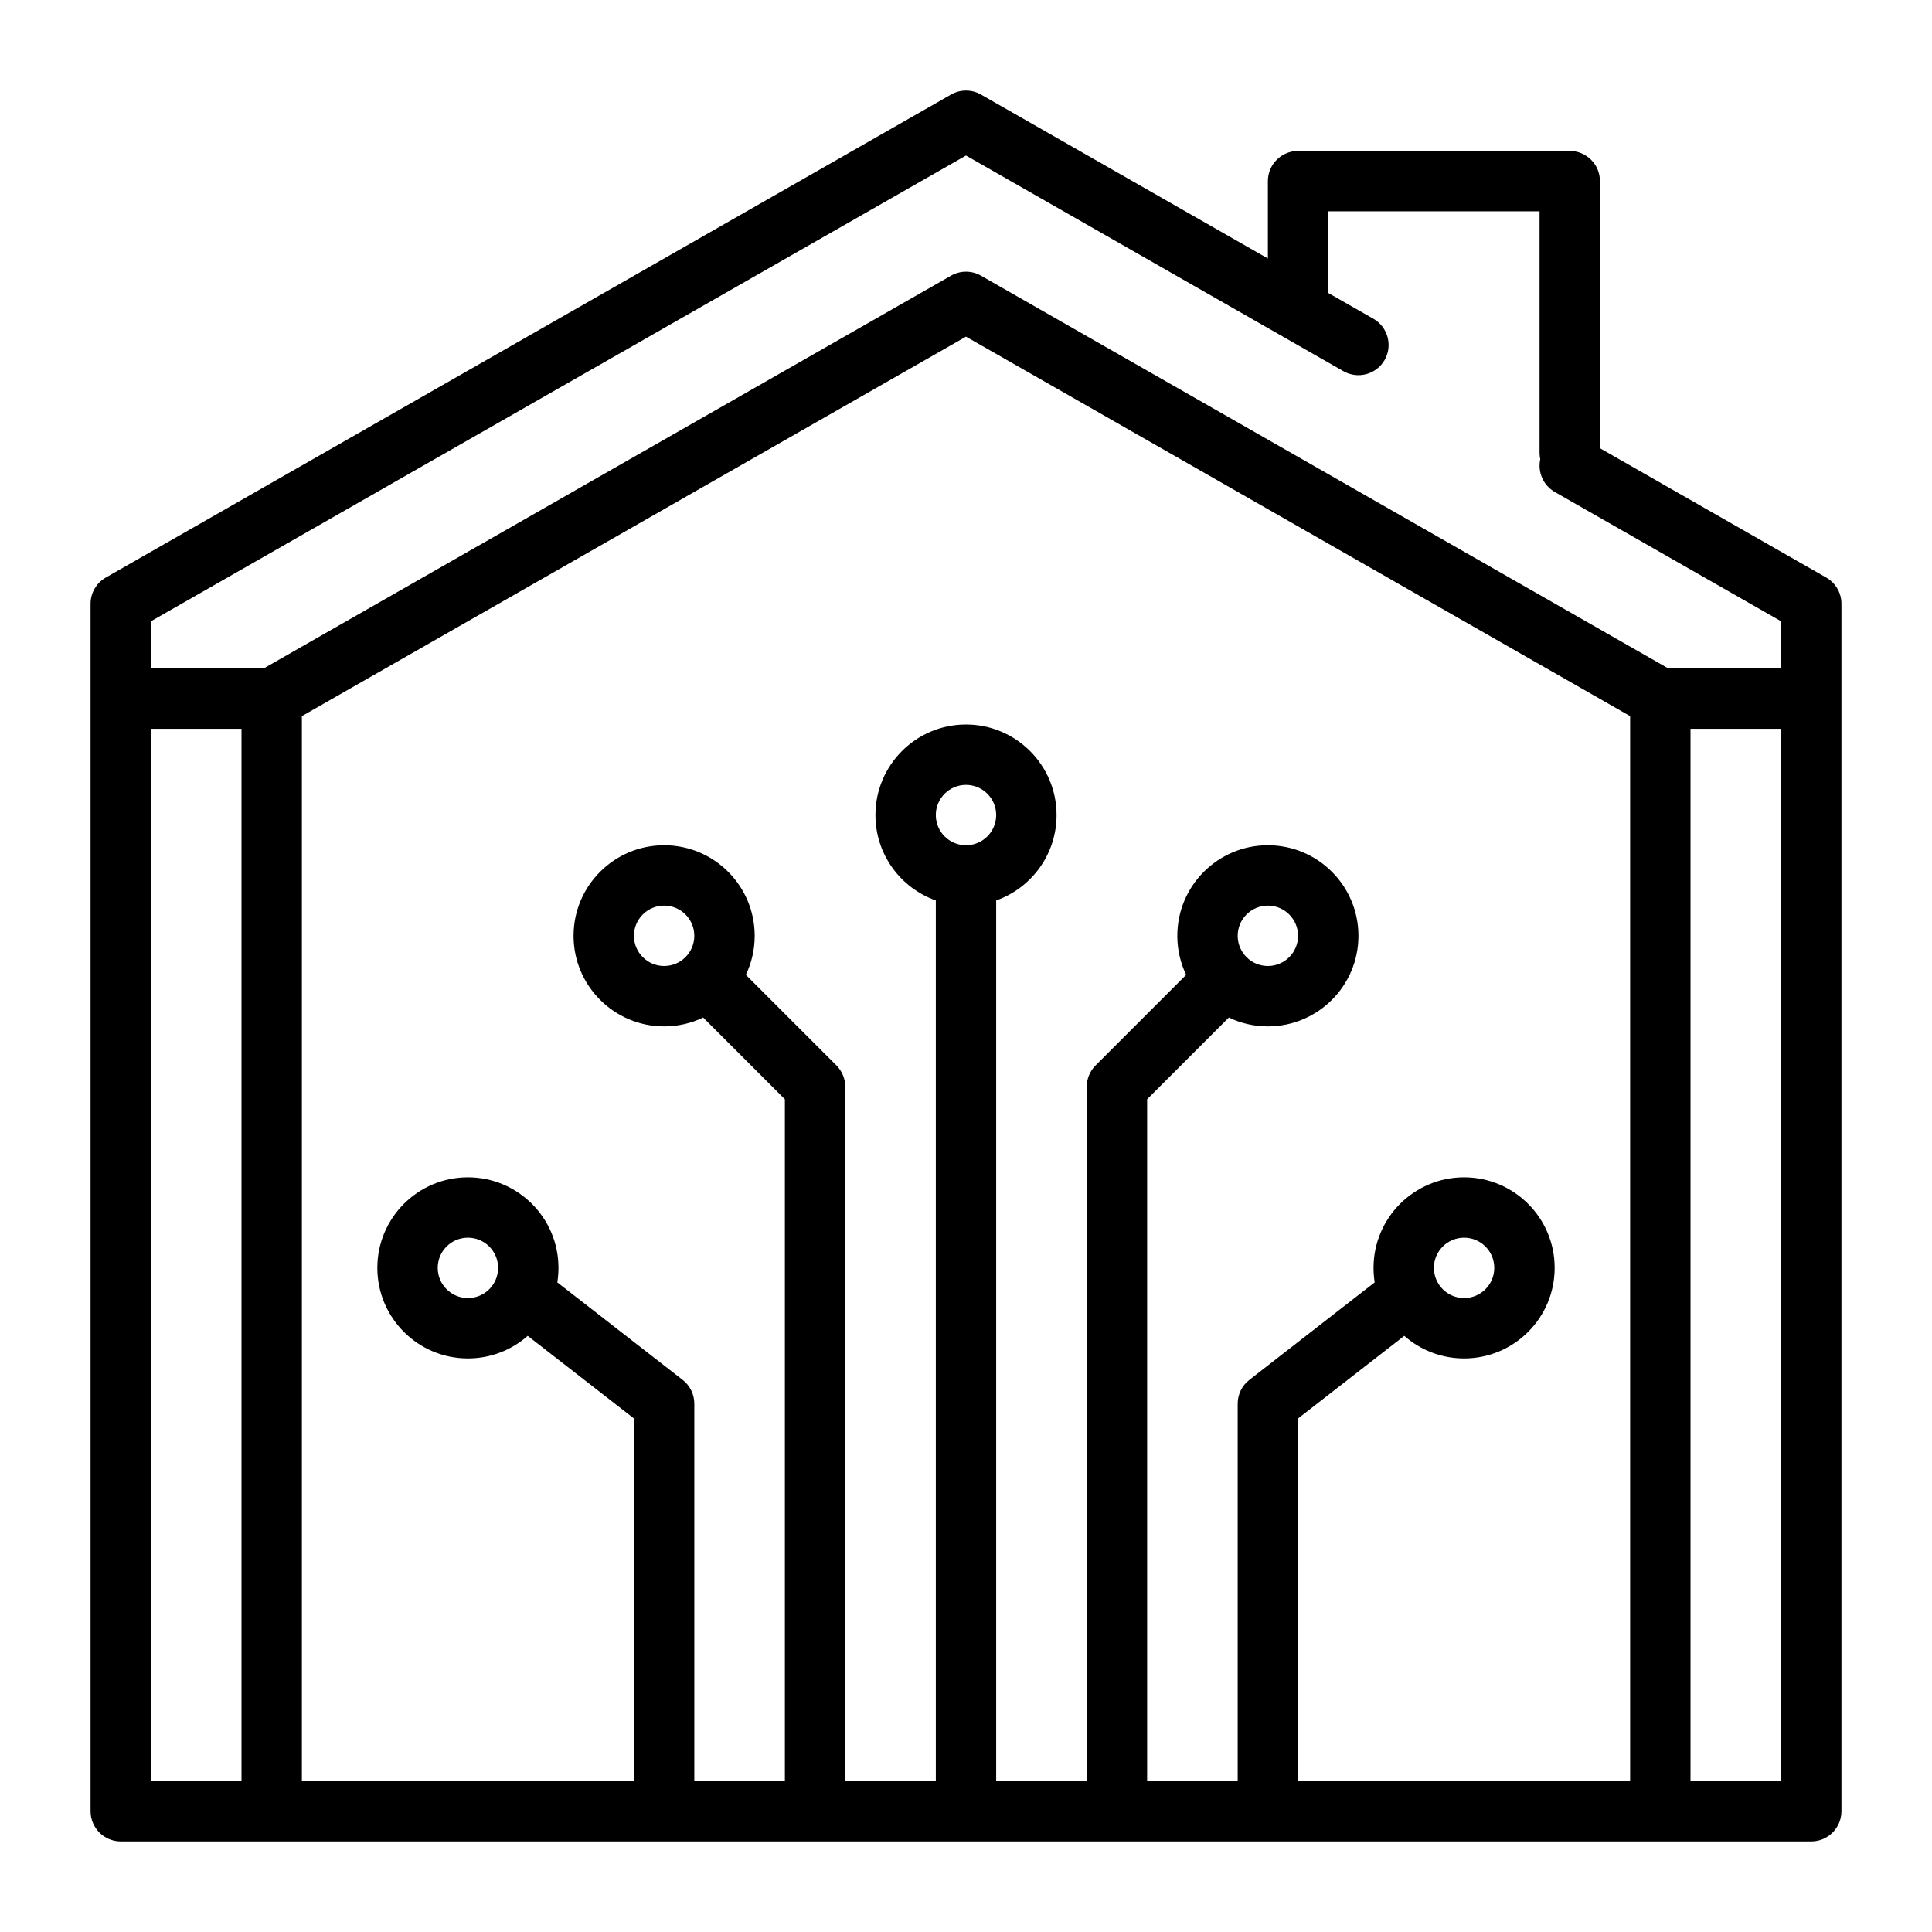
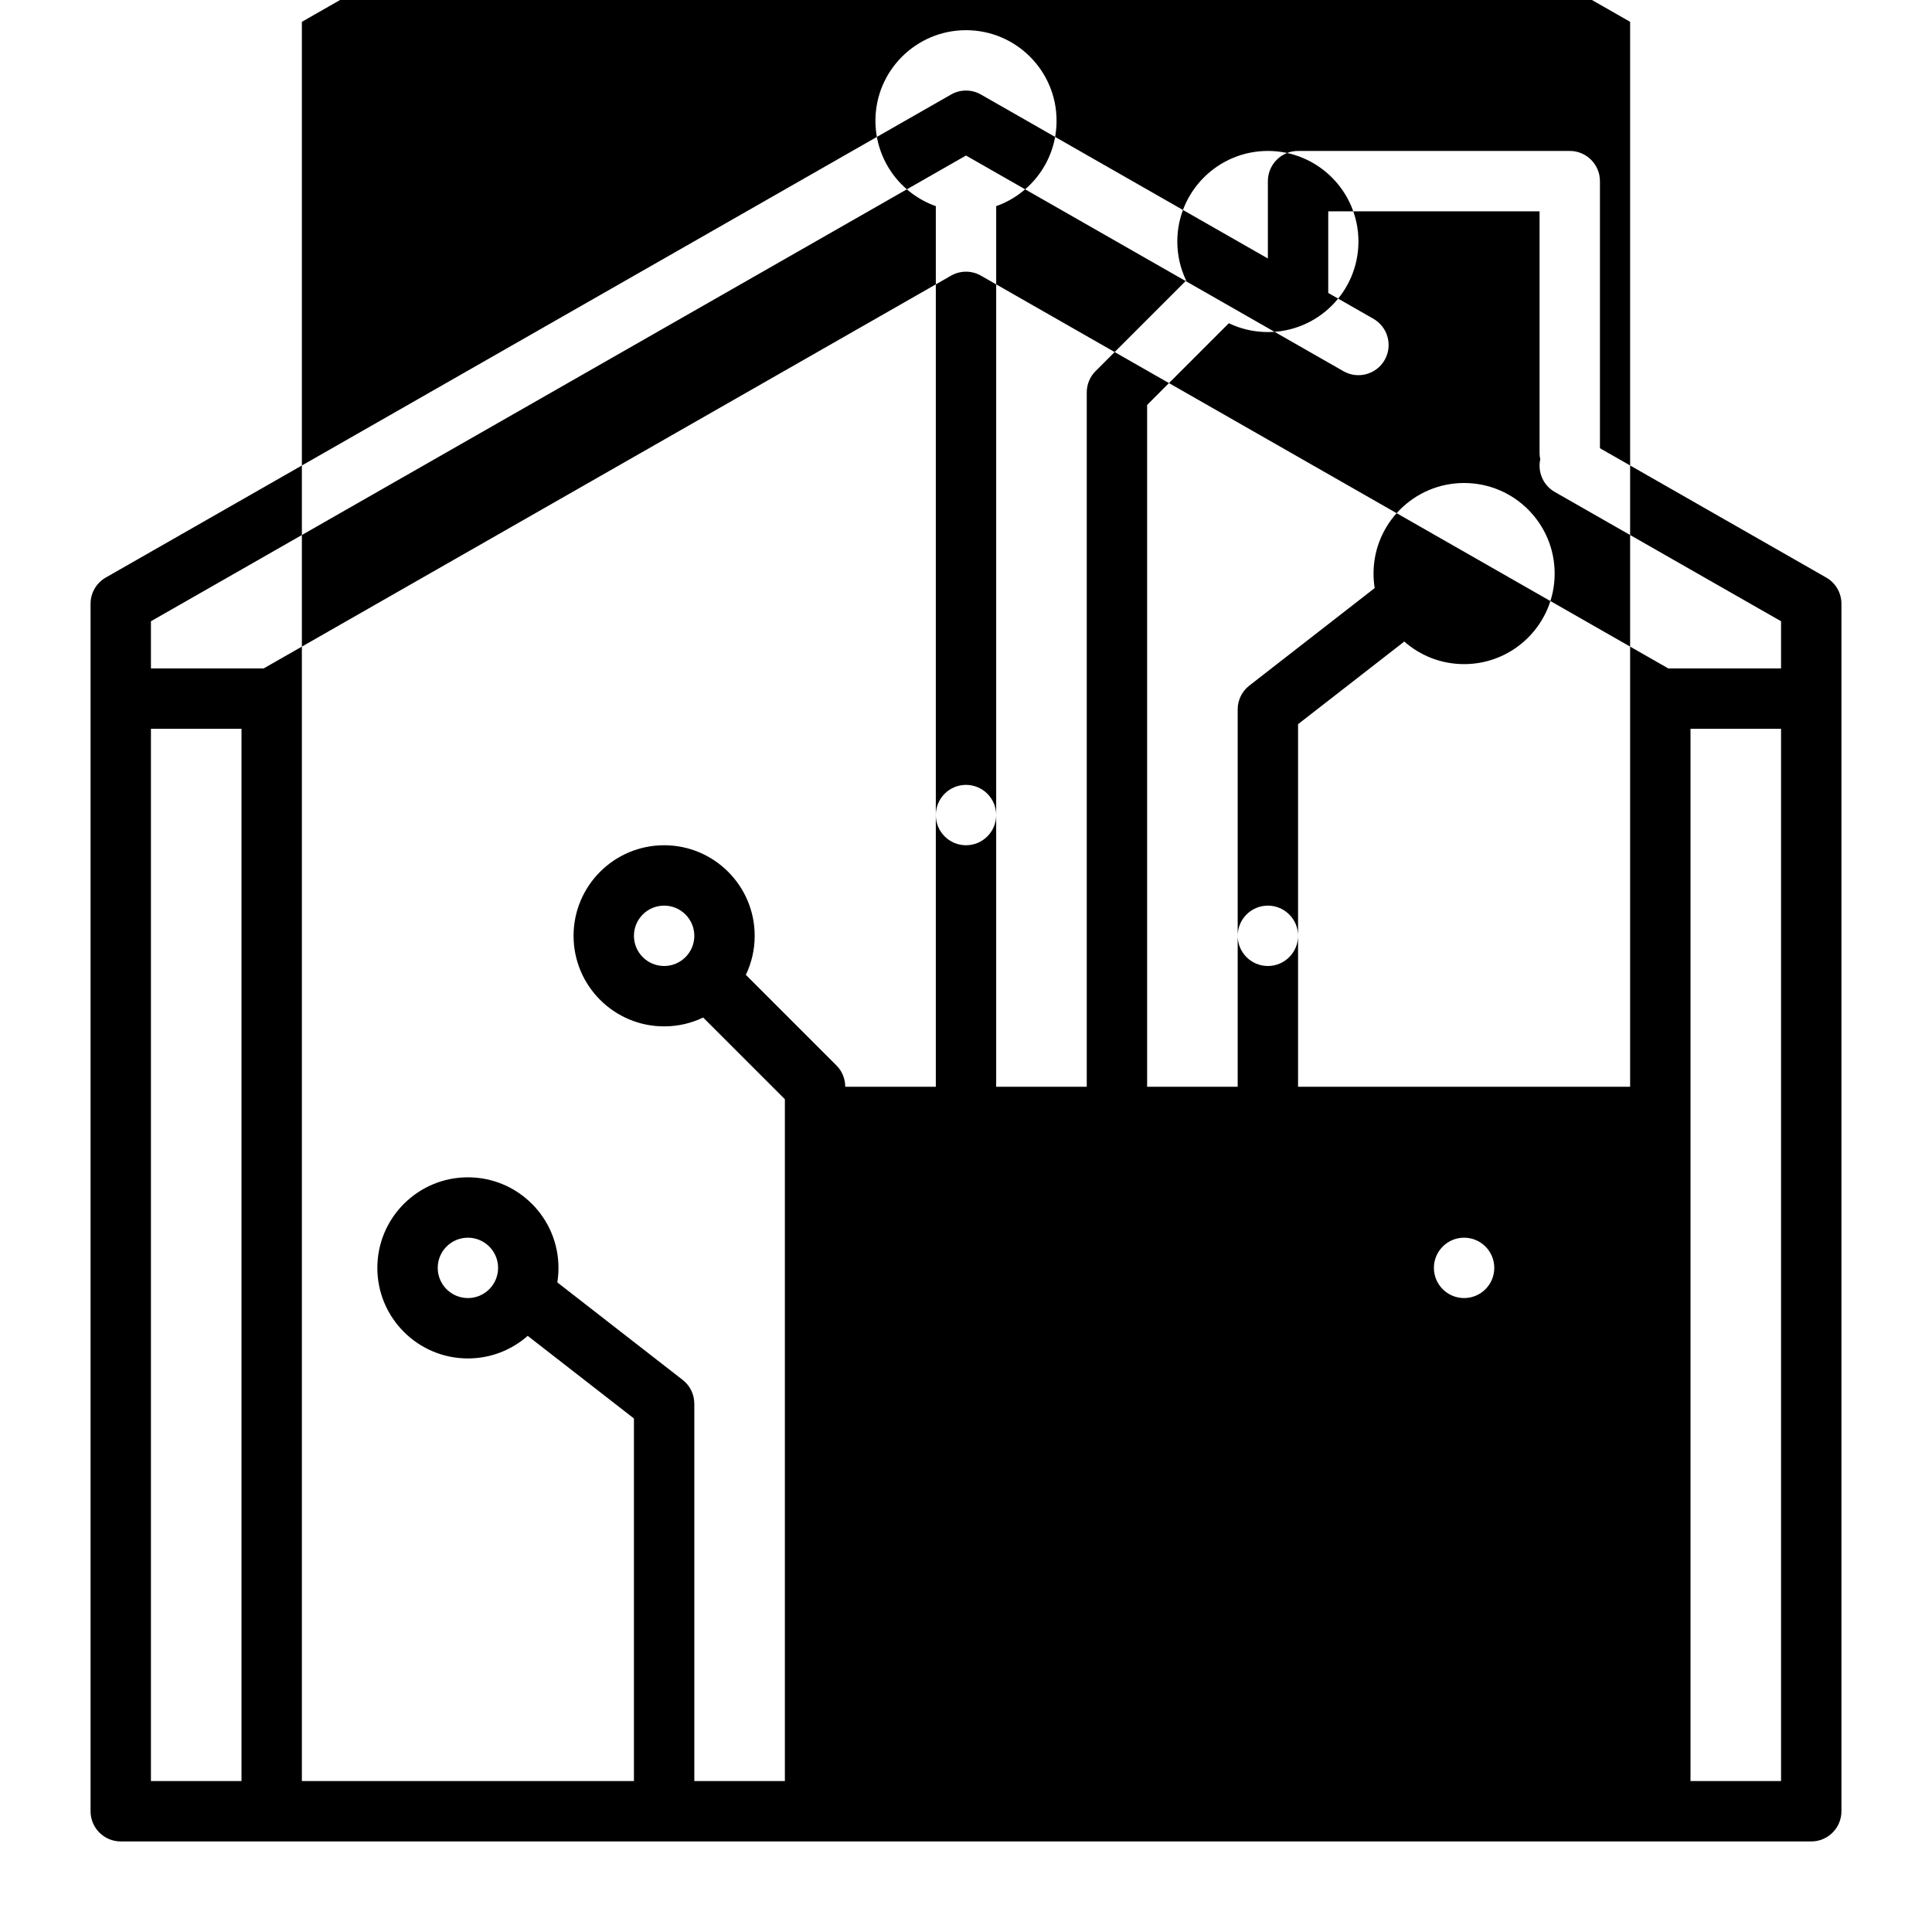
<svg xmlns="http://www.w3.org/2000/svg" fill="#000000" width="800px" height="800px" viewBox="0 0 64 64" style="fill-rule:evenodd;clip-rule:evenodd;stroke-linejoin:round;stroke-miterlimit:2;" version="1.1" xml:space="preserve">
  <g id="Expanded">
-     <path d="M4,61l56,-0c0.552,-0 1,-0.448 1,-1l0,-40c0,-0.359 -0.192,-0.69 -0.504,-0.868l-7.496,-4.284l0,-8.848c0,-0.552 -0.448,-1 -1,-1l-9,-0c-0.552,-0 -1,0.448 -1,1l0,2.563l-9.504,-5.431c-0.307,-0.176 -0.685,-0.176 -0.992,-0l-28,16c-0.312,0.178 -0.504,0.509 -0.504,0.868l-0,40c0,0.552 0.448,1 1,1Zm4,-2l-0,-34.857l-3,-0l-0,34.857l3,-0Zm2,-35.277l-0,35.277l11,-0l-0,-12.011l-3.519,-2.737c-0.528,0.466 -1.222,0.748 -1.981,0.748c-1.656,0 -3,-1.344 -3,-3c-0,-1.656 1.344,-3 3,-3c1.656,-0 3,1.344 3,3c0,0.164 -0.013,0.324 -0.038,0.481l4.152,3.23c0.244,0.189 0.386,0.48 0.386,0.789l0,12.5l3,-0l-0,-22.586l-2.707,-2.707c-0.391,0.188 -0.83,0.293 -1.293,0.293c-1.656,0 -3,-1.344 -3,-3c0,-1.656 1.344,-3 3,-3c1.656,0 3,1.344 3,3c0,0.463 -0.105,0.902 -0.293,1.293l3,3c0.188,0.187 0.293,0.442 0.293,0.707l0,23l3,-0l0,-29.171c-1.165,-0.412 -2,-1.524 -2,-2.829c-0,-1.656 1.344,-3 3,-3c1.656,0 3,1.344 3,3c0,1.305 -0.835,2.417 -2,2.829l0,29.171l3,-0l0,-23c0,-0.265 0.105,-0.52 0.293,-0.707l3,-3c-0.188,-0.391 -0.293,-0.83 -0.293,-1.293c-0,-1.656 1.344,-3 3,-3c1.656,0 3,1.344 3,3c0,1.656 -1.344,3 -3,3c-0.463,0 -0.902,-0.105 -1.293,-0.293l-2.707,2.707l0,22.586l3,-0l-0,-12.5c0,-0.309 0.142,-0.6 0.386,-0.789l4.152,-3.23c-0.025,-0.157 -0.038,-0.317 -0.038,-0.481c-0,-1.656 1.344,-3 3,-3c1.656,0 3,1.344 3,3c-0,1.656 -1.344,3 -3,3c-0.759,0 -1.453,-0.282 -1.981,-0.748l-3.519,2.737l-0,12.011l11,-0l-0,-35.277l-22,-12.571l-22,12.571Zm49,0.42l-3,-0l-0,34.857l3,-0l-0,-34.857Zm-43.5,16.857c0.552,-0 1,0.448 1,1c0,0.552 -0.448,1 -1,1c-0.552,0 -1,-0.448 -1,-1c-0,-0.552 0.448,-1 1,-1Zm33,-0c0.552,-0 1,0.448 1,1c-0,0.552 -0.448,1 -1,1c-0.552,0 -1,-0.448 -1,-1c-0,-0.552 0.448,-1 1,-1Zm-26.5,-11c0.552,0 1,0.448 1,1c0,0.552 -0.448,1 -1,1c-0.552,0 -1,-0.448 -1,-1c-0,-0.552 0.448,-1 1,-1Zm20,0c0.552,0 1,0.448 1,1c-0,0.552 -0.448,1 -1,1c-0.552,0 -1,-0.448 -1,-1c-0,-0.552 0.448,-1 1,-1Zm-10,-4c0.552,-0 1,0.448 1,1c-0,0.552 -0.448,1 -1,1c-0.552,0 -1,-0.448 -1,-1c-0,-0.552 0.448,-1 1,-1Zm12,-16.295l1.496,0.855c0.479,0.274 0.646,0.886 0.372,1.365c-0.274,0.479 -0.885,0.646 -1.364,0.372c-0,-0 -12.504,-7.145 -12.504,-7.145c-0,-0 -27,15.428 -27,15.428l-0,1.563l3.734,-0l22.77,-13.011c0.307,-0.176 0.685,-0.176 0.992,-0c0,-0 22.77,13.011 22.77,13.011l3.734,-0l-0,-1.563l-7.496,-4.283c-0.389,-0.222 -0.572,-0.667 -0.481,-1.083c-0.015,-0.069 -0.023,-0.14 -0.023,-0.214c0,0 0,-8 0,-8c0,0 -7,0 -7,-0l0,2.705Z" />
+     <path d="M4,61l56,-0c0.552,-0 1,-0.448 1,-1l0,-40c0,-0.359 -0.192,-0.69 -0.504,-0.868l-7.496,-4.284l0,-8.848c0,-0.552 -0.448,-1 -1,-1l-9,-0c-0.552,-0 -1,0.448 -1,1l0,2.563l-9.504,-5.431c-0.307,-0.176 -0.685,-0.176 -0.992,-0l-28,16c-0.312,0.178 -0.504,0.509 -0.504,0.868l-0,40c0,0.552 0.448,1 1,1Zm4,-2l-0,-34.857l-3,-0l-0,34.857l3,-0Zm2,-35.277l-0,35.277l11,-0l-0,-12.011l-3.519,-2.737c-0.528,0.466 -1.222,0.748 -1.981,0.748c-1.656,0 -3,-1.344 -3,-3c-0,-1.656 1.344,-3 3,-3c1.656,-0 3,1.344 3,3c0,0.164 -0.013,0.324 -0.038,0.481l4.152,3.23c0.244,0.189 0.386,0.48 0.386,0.789l0,12.5l3,-0l-0,-22.586l-2.707,-2.707c-0.391,0.188 -0.83,0.293 -1.293,0.293c-1.656,0 -3,-1.344 -3,-3c0,-1.656 1.344,-3 3,-3c1.656,0 3,1.344 3,3c0,0.463 -0.105,0.902 -0.293,1.293l3,3c0.188,0.187 0.293,0.442 0.293,0.707l3,-0l0,-29.171c-1.165,-0.412 -2,-1.524 -2,-2.829c-0,-1.656 1.344,-3 3,-3c1.656,0 3,1.344 3,3c0,1.305 -0.835,2.417 -2,2.829l0,29.171l3,-0l0,-23c0,-0.265 0.105,-0.52 0.293,-0.707l3,-3c-0.188,-0.391 -0.293,-0.83 -0.293,-1.293c-0,-1.656 1.344,-3 3,-3c1.656,0 3,1.344 3,3c0,1.656 -1.344,3 -3,3c-0.463,0 -0.902,-0.105 -1.293,-0.293l-2.707,2.707l0,22.586l3,-0l-0,-12.5c0,-0.309 0.142,-0.6 0.386,-0.789l4.152,-3.23c-0.025,-0.157 -0.038,-0.317 -0.038,-0.481c-0,-1.656 1.344,-3 3,-3c1.656,0 3,1.344 3,3c-0,1.656 -1.344,3 -3,3c-0.759,0 -1.453,-0.282 -1.981,-0.748l-3.519,2.737l-0,12.011l11,-0l-0,-35.277l-22,-12.571l-22,12.571Zm49,0.42l-3,-0l-0,34.857l3,-0l-0,-34.857Zm-43.5,16.857c0.552,-0 1,0.448 1,1c0,0.552 -0.448,1 -1,1c-0.552,0 -1,-0.448 -1,-1c-0,-0.552 0.448,-1 1,-1Zm33,-0c0.552,-0 1,0.448 1,1c-0,0.552 -0.448,1 -1,1c-0.552,0 -1,-0.448 -1,-1c-0,-0.552 0.448,-1 1,-1Zm-26.5,-11c0.552,0 1,0.448 1,1c0,0.552 -0.448,1 -1,1c-0.552,0 -1,-0.448 -1,-1c-0,-0.552 0.448,-1 1,-1Zm20,0c0.552,0 1,0.448 1,1c-0,0.552 -0.448,1 -1,1c-0.552,0 -1,-0.448 -1,-1c-0,-0.552 0.448,-1 1,-1Zm-10,-4c0.552,-0 1,0.448 1,1c-0,0.552 -0.448,1 -1,1c-0.552,0 -1,-0.448 -1,-1c-0,-0.552 0.448,-1 1,-1Zm12,-16.295l1.496,0.855c0.479,0.274 0.646,0.886 0.372,1.365c-0.274,0.479 -0.885,0.646 -1.364,0.372c-0,-0 -12.504,-7.145 -12.504,-7.145c-0,-0 -27,15.428 -27,15.428l-0,1.563l3.734,-0l22.77,-13.011c0.307,-0.176 0.685,-0.176 0.992,-0c0,-0 22.77,13.011 22.77,13.011l3.734,-0l-0,-1.563l-7.496,-4.283c-0.389,-0.222 -0.572,-0.667 -0.481,-1.083c-0.015,-0.069 -0.023,-0.14 -0.023,-0.214c0,0 0,-8 0,-8c0,0 -7,0 -7,-0l0,2.705Z" />
  </g>
</svg>